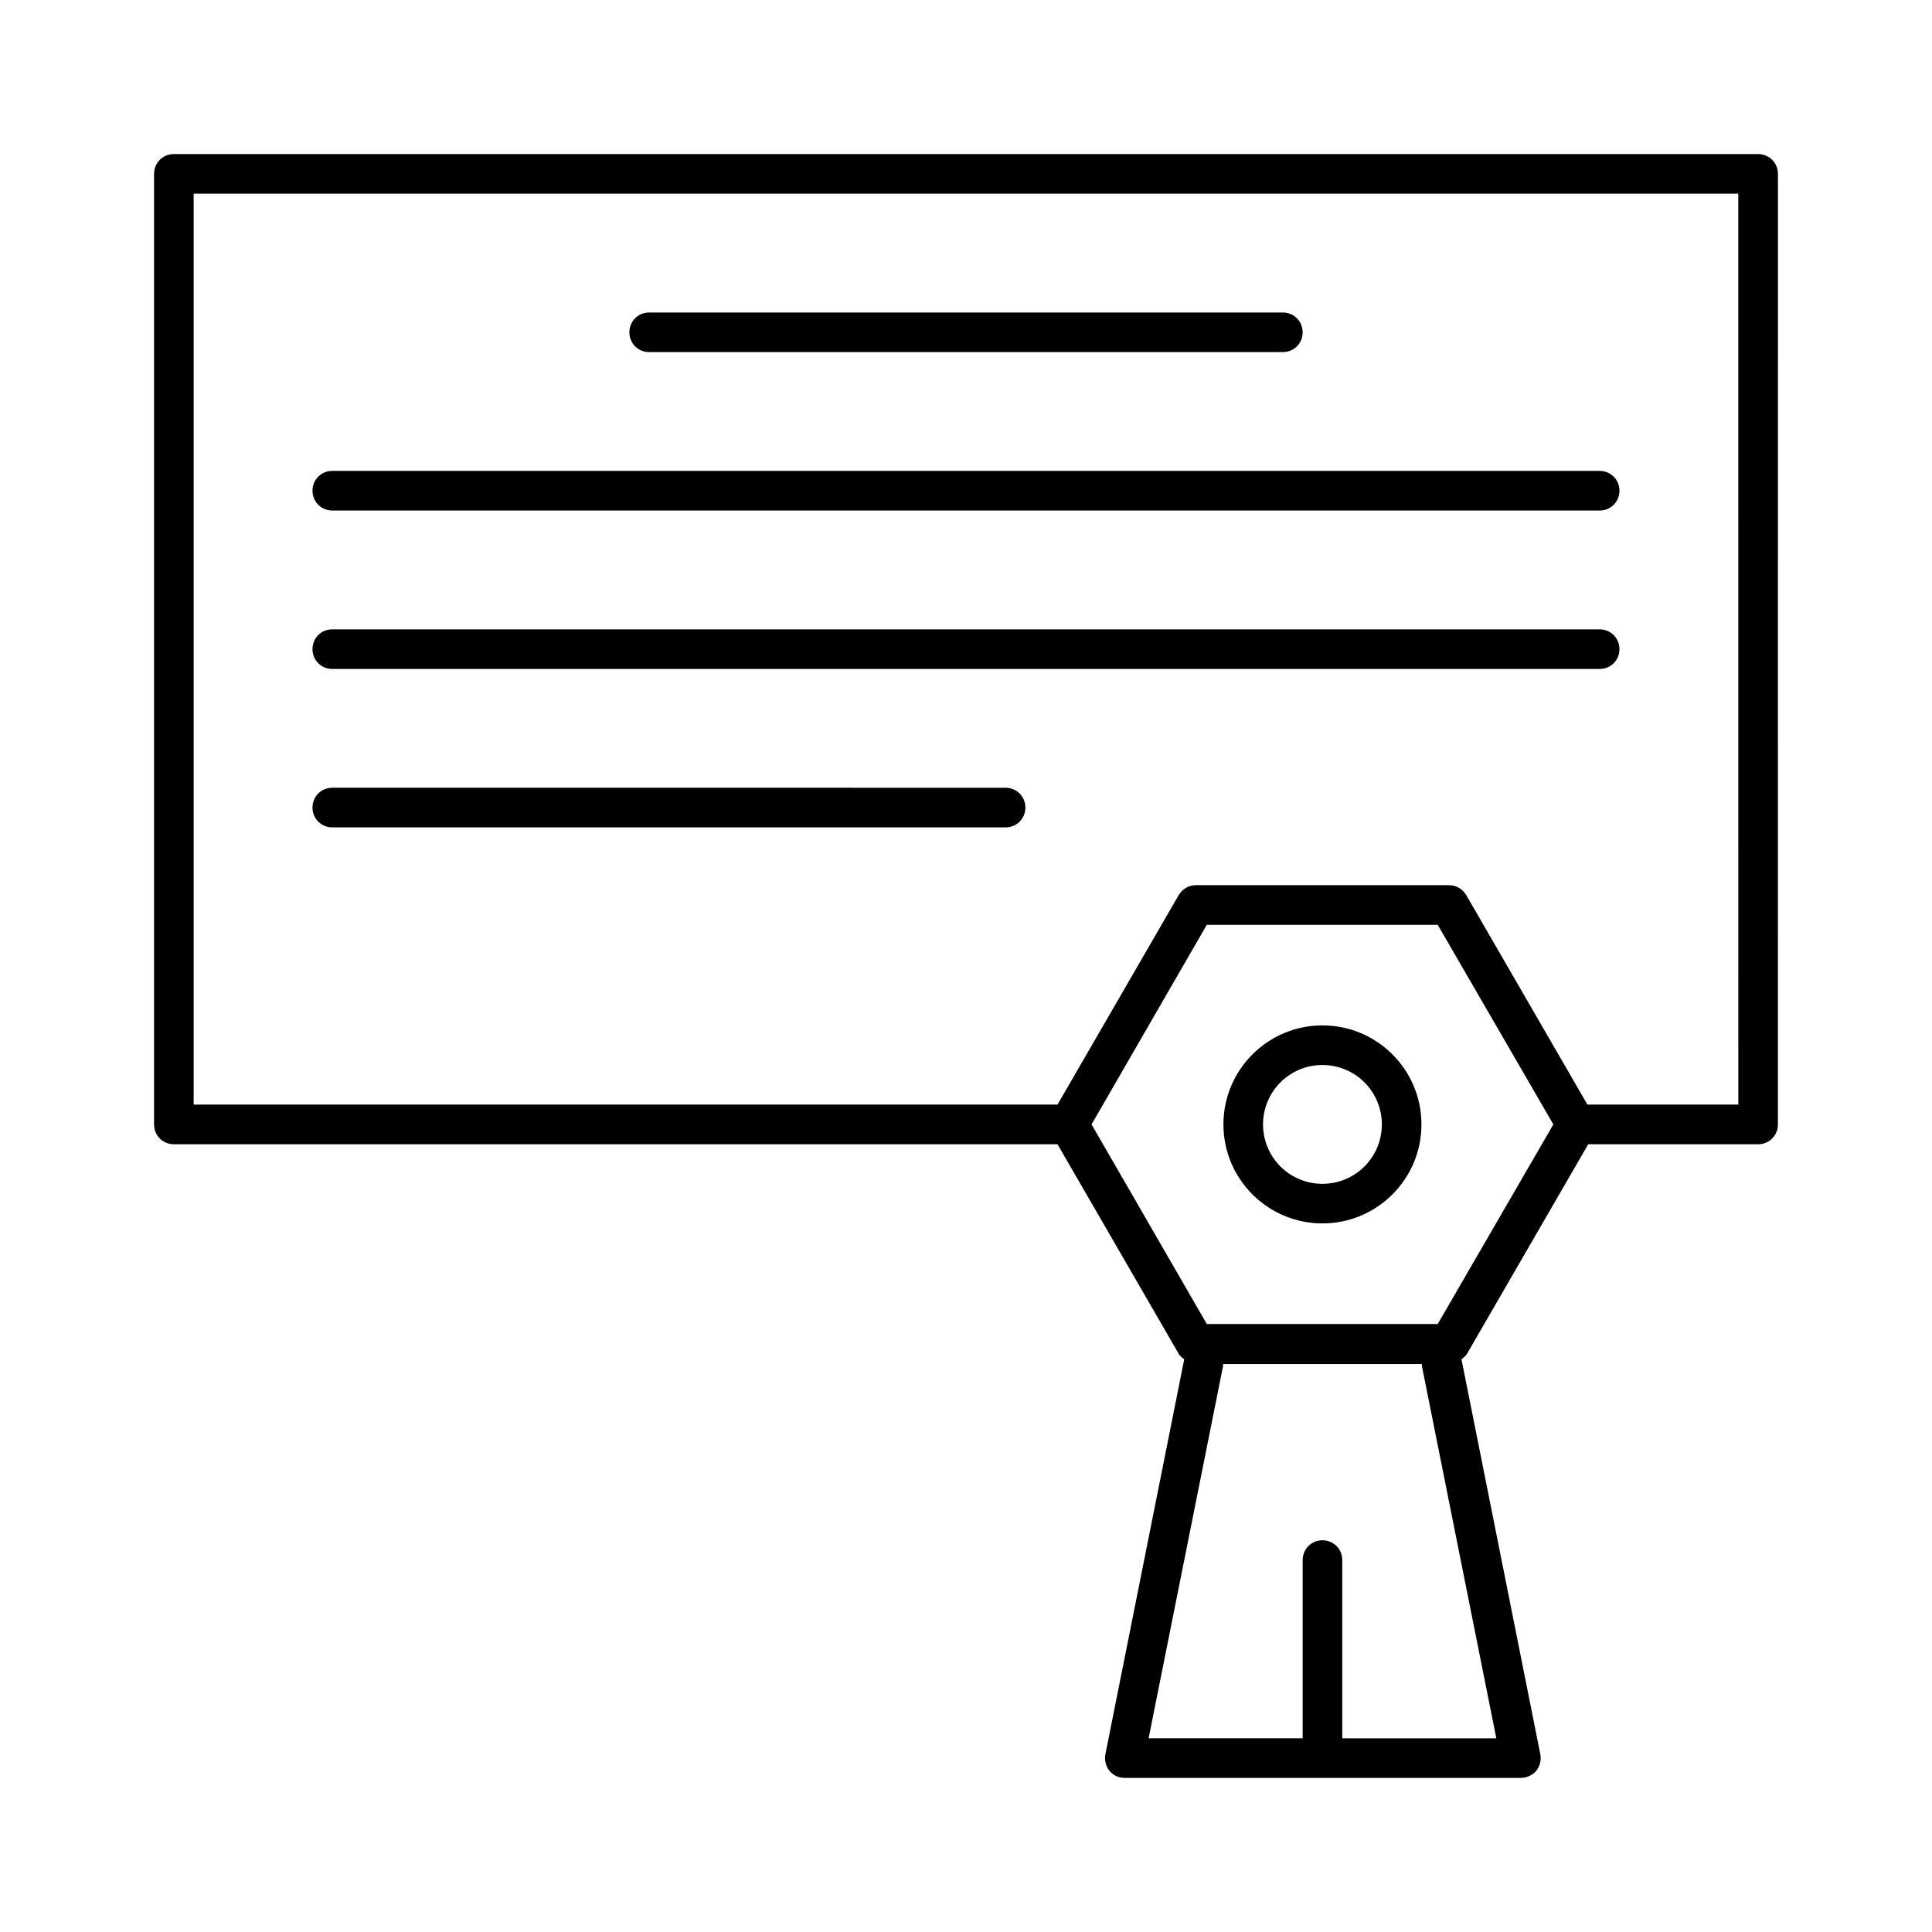
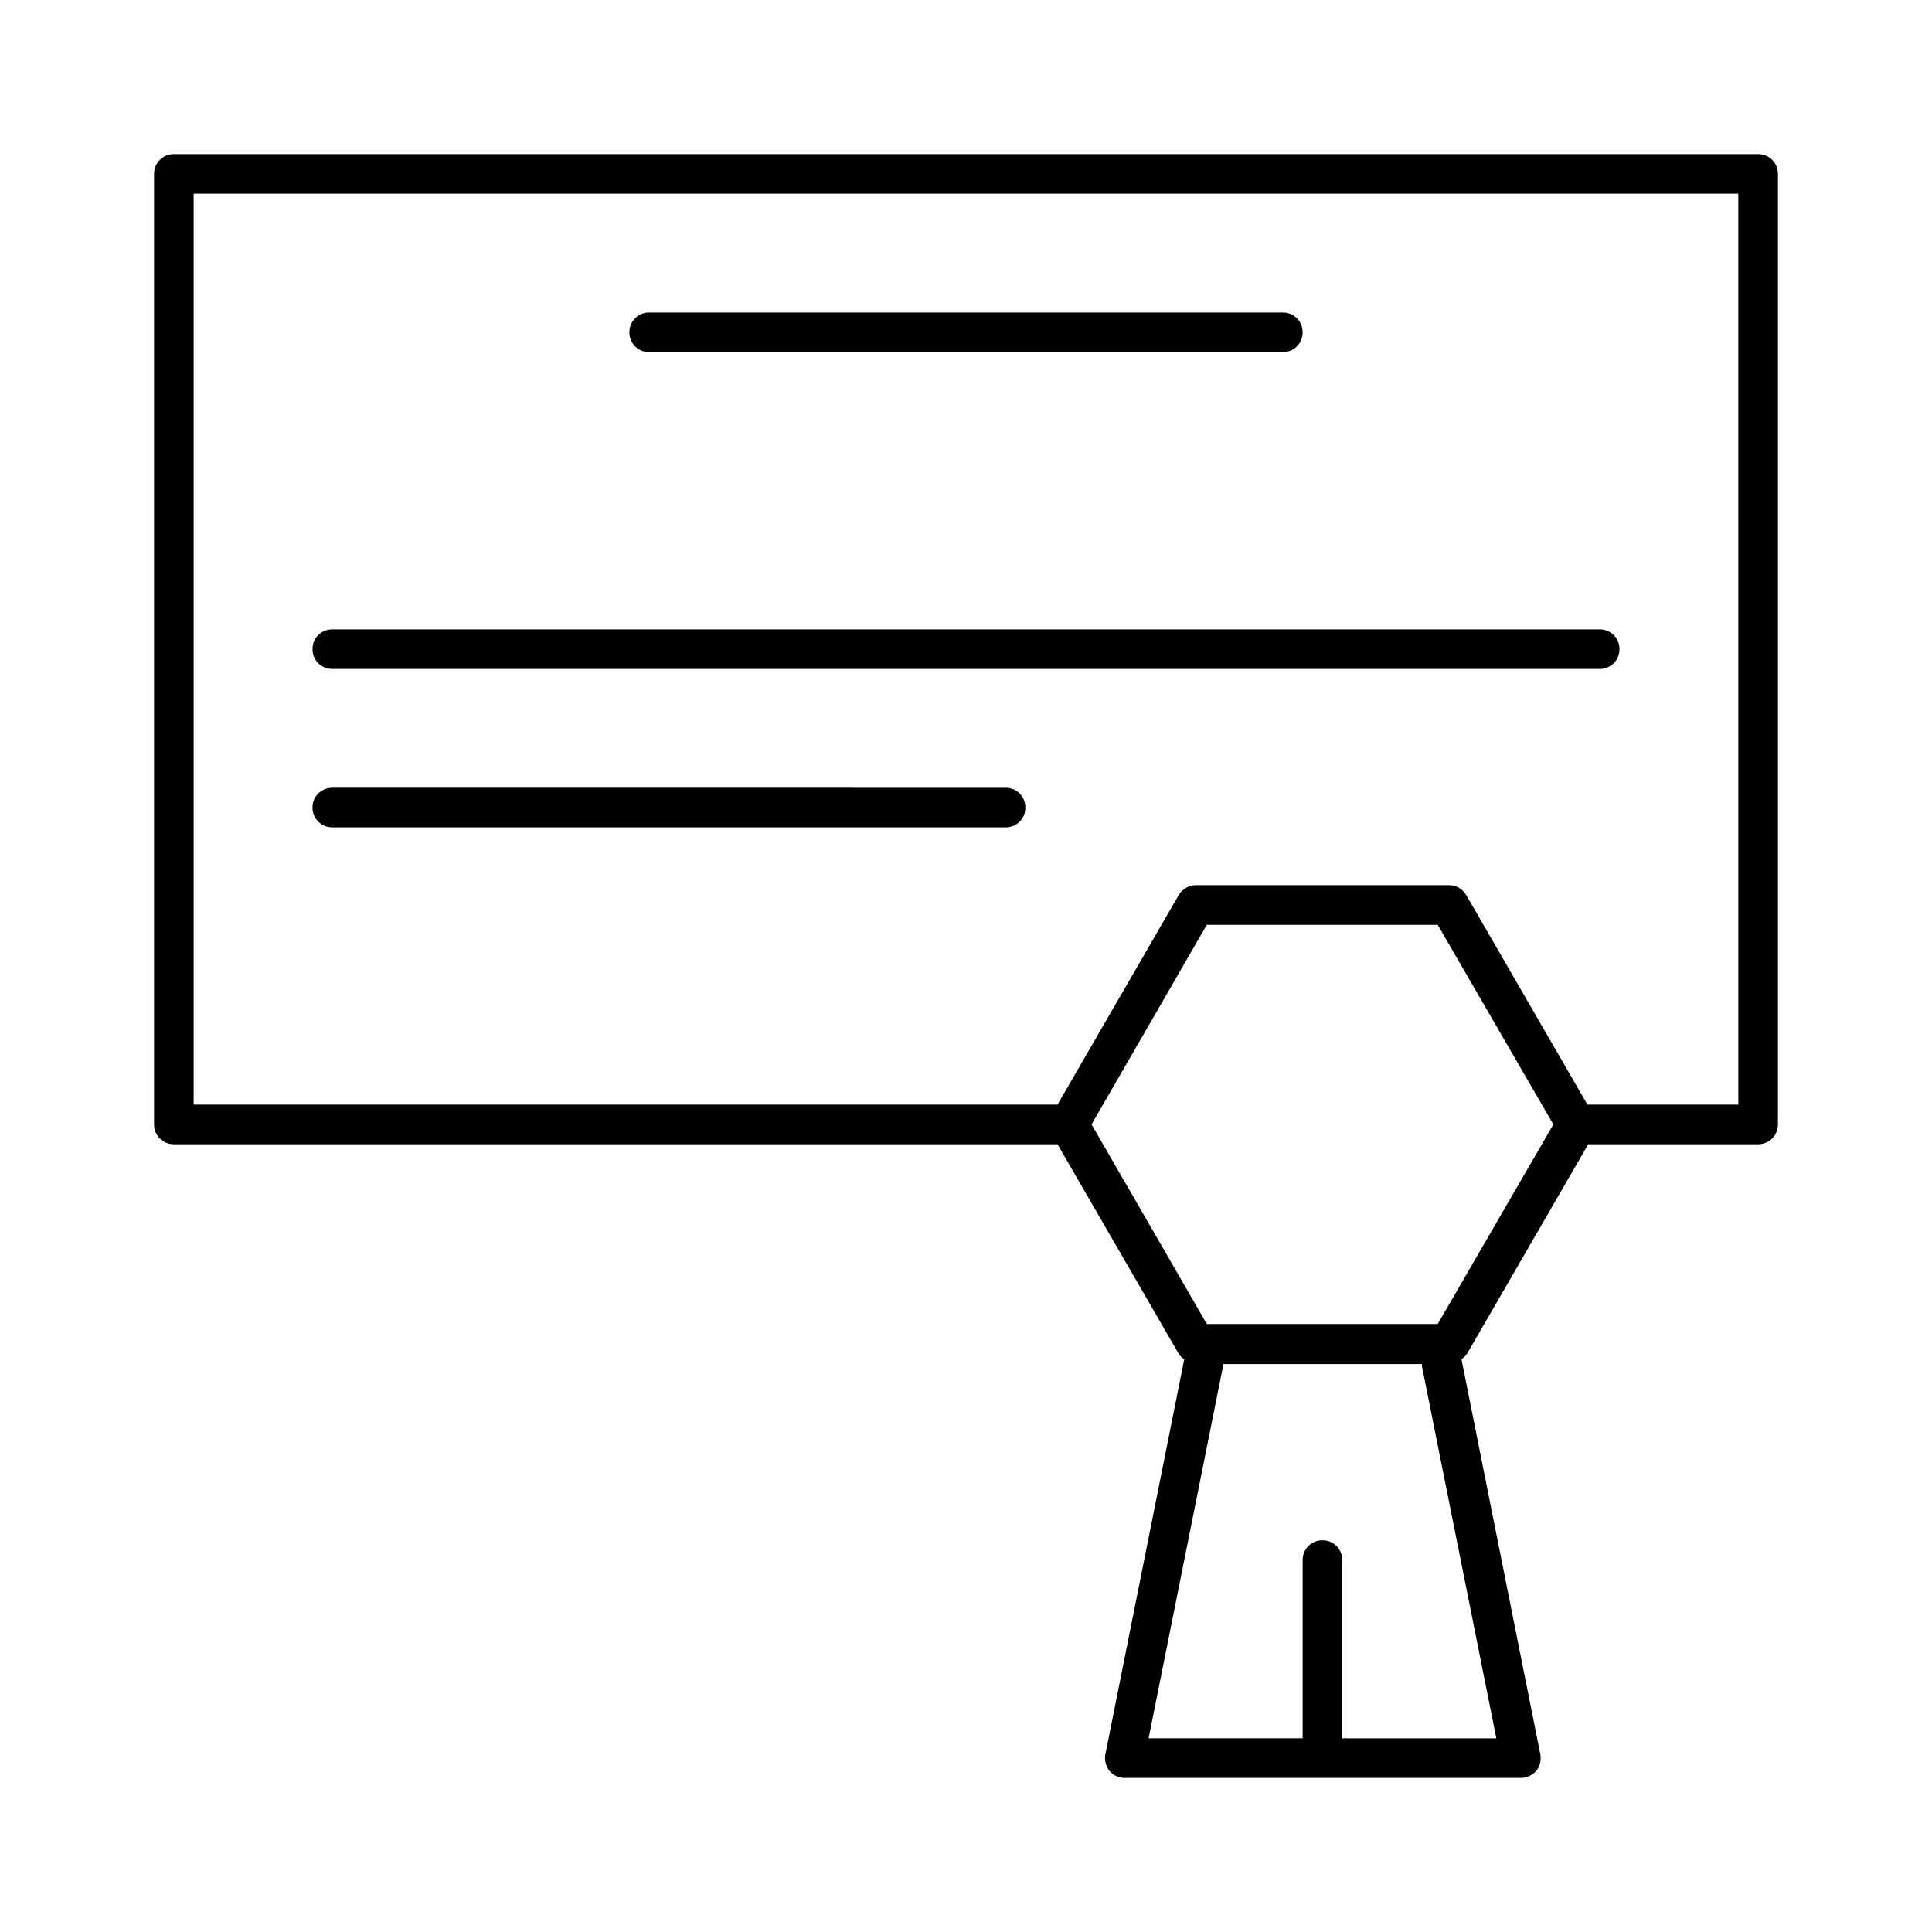
<svg xmlns="http://www.w3.org/2000/svg" fill="#000000" width="800px" height="800px" version="1.1" viewBox="144 144 512 512">
  <g>
    <path d="m609.92 184.83h-419.84c-2.938 0-5.25 2.312-5.25 5.25v251.91c0 2.938 2.309 5.246 5.246 5.246h234.17l32.117 55.523c0.316 0.629 0.945 1.051 1.469 1.469l-20.887 104.64c-0.316 1.574 0.105 3.148 1.051 4.41 1.051 1.258 2.519 1.891 4.094 1.891h104.96c1.574 0 3.043-0.734 4.094-1.891 0.945-1.258 1.363-2.832 1.051-4.41l-20.887-104.64c0.523-0.418 1.051-0.84 1.469-1.469l32.117-55.523h45.027c2.938 0 5.246-2.309 5.246-5.246l0.004-251.91c0-2.938-2.309-5.25-5.25-5.25zm-69.379 419.84h-40.828v-47.234c0-2.938-2.309-5.246-5.246-5.246s-5.246 2.309-5.246 5.246v47.23h-40.828l19.734-98.664v-0.523h52.691v0.523zm-15.531-109.79h-61.191l-30.547-52.898 30.543-52.898h61.191l30.652 52.898zm79.664-58.148h-39.988l-32.117-55.523c-0.945-1.574-2.625-2.625-4.512-2.625h-67.176c-1.891 0-3.57 1.051-4.512 2.625l-32.117 55.523h-228.93v-241.41h409.34z" />
    <path d="m316.03 237.31h167.94c2.938 0 5.246-2.309 5.246-5.246s-2.309-5.25-5.25-5.25h-167.93c-2.938 0-5.246 2.309-5.246 5.246-0.004 2.941 2.305 5.25 5.246 5.25z" />
-     <path d="m232.06 279.29h335.87c2.938 0 5.246-2.309 5.246-5.246s-2.309-5.246-5.246-5.246l-335.87-0.004c-2.938 0-5.246 2.309-5.246 5.246-0.004 2.941 2.309 5.25 5.246 5.25z" />
    <path d="m232.06 321.28h335.87c2.938 0 5.246-2.309 5.246-5.246s-2.309-5.246-5.246-5.246l-335.87-0.004c-2.938 0-5.246 2.309-5.246 5.246-0.004 2.941 2.309 5.25 5.246 5.25z" />
    <path d="m232.06 363.26h178.43c2.938 0 5.246-2.309 5.246-5.246s-2.309-5.246-5.246-5.246l-178.43-0.004c-2.938 0-5.246 2.309-5.246 5.246-0.004 2.941 2.309 5.25 5.246 5.25z" />
-     <path d="m494.46 415.74c-14.484 0-26.238 11.754-26.238 26.238s11.754 26.238 26.238 26.238c14.484 0 26.238-11.754 26.238-26.238 0.004-14.48-11.75-26.238-26.238-26.238zm0 41.984c-8.711 0-15.742-7.031-15.742-15.742s7.031-15.742 15.742-15.742c8.711 0 15.742 7.031 15.742 15.742 0.004 8.711-7.027 15.742-15.742 15.742z" />
  </g>
</svg>